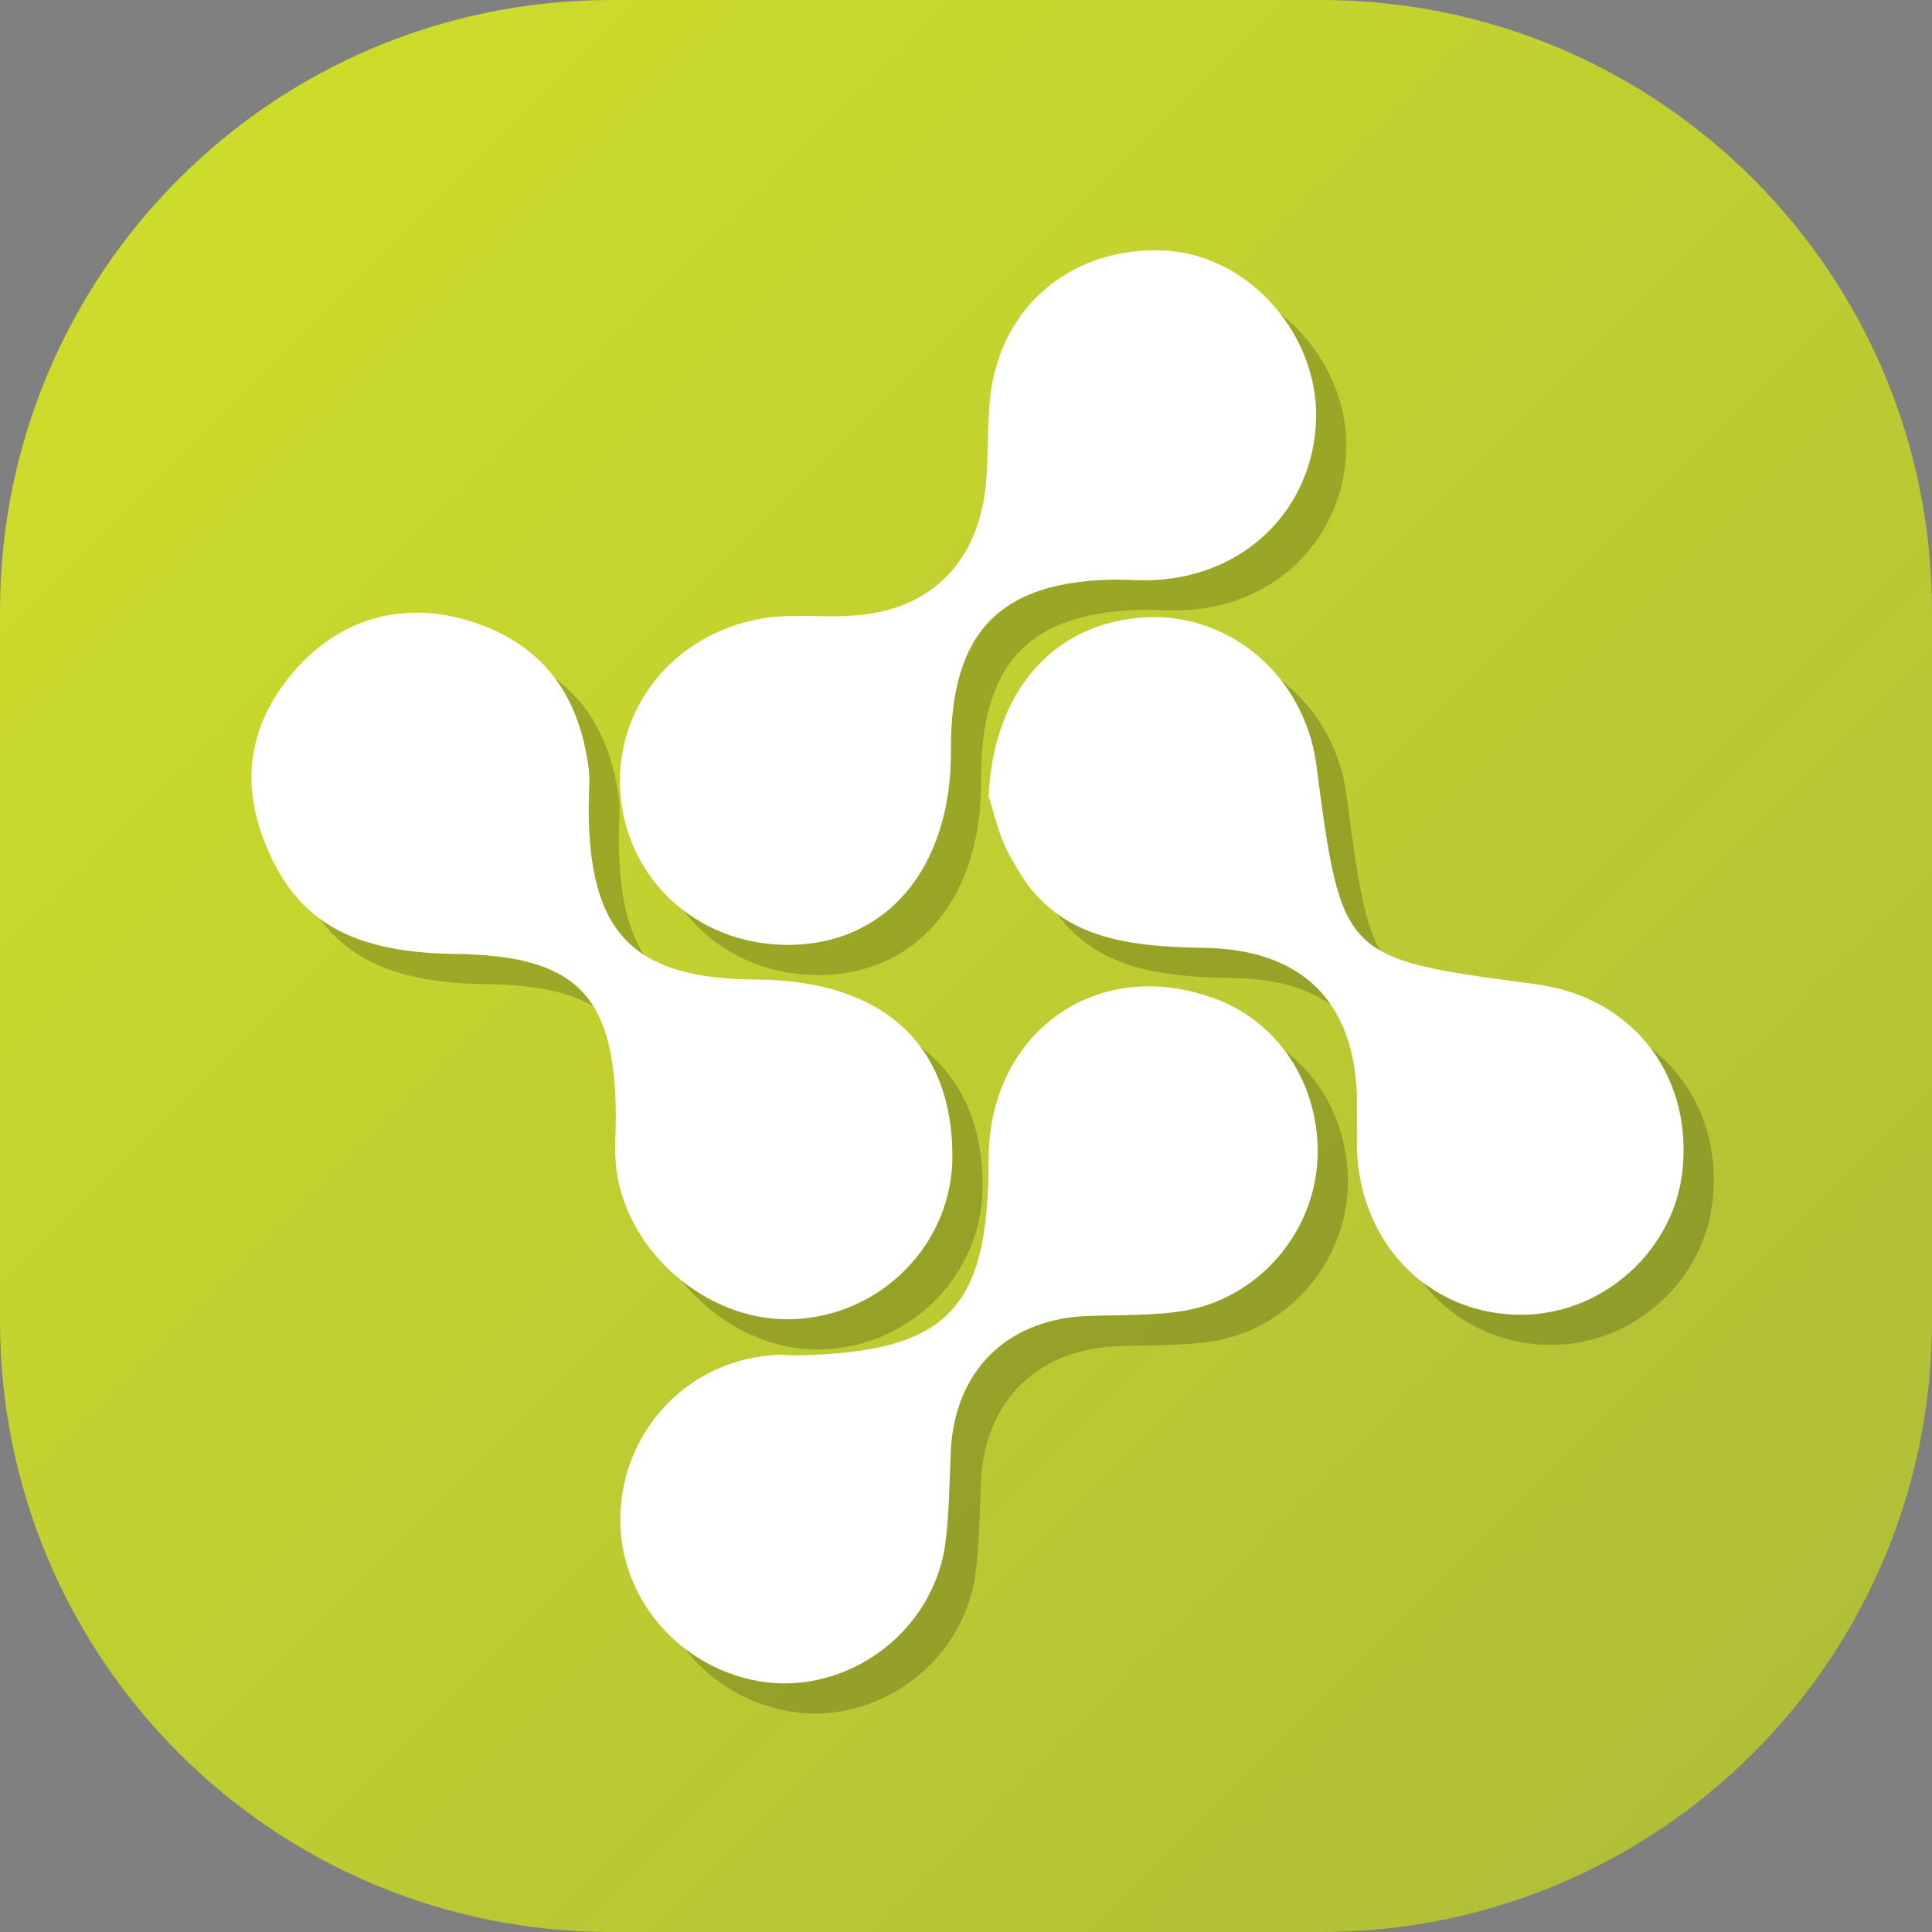
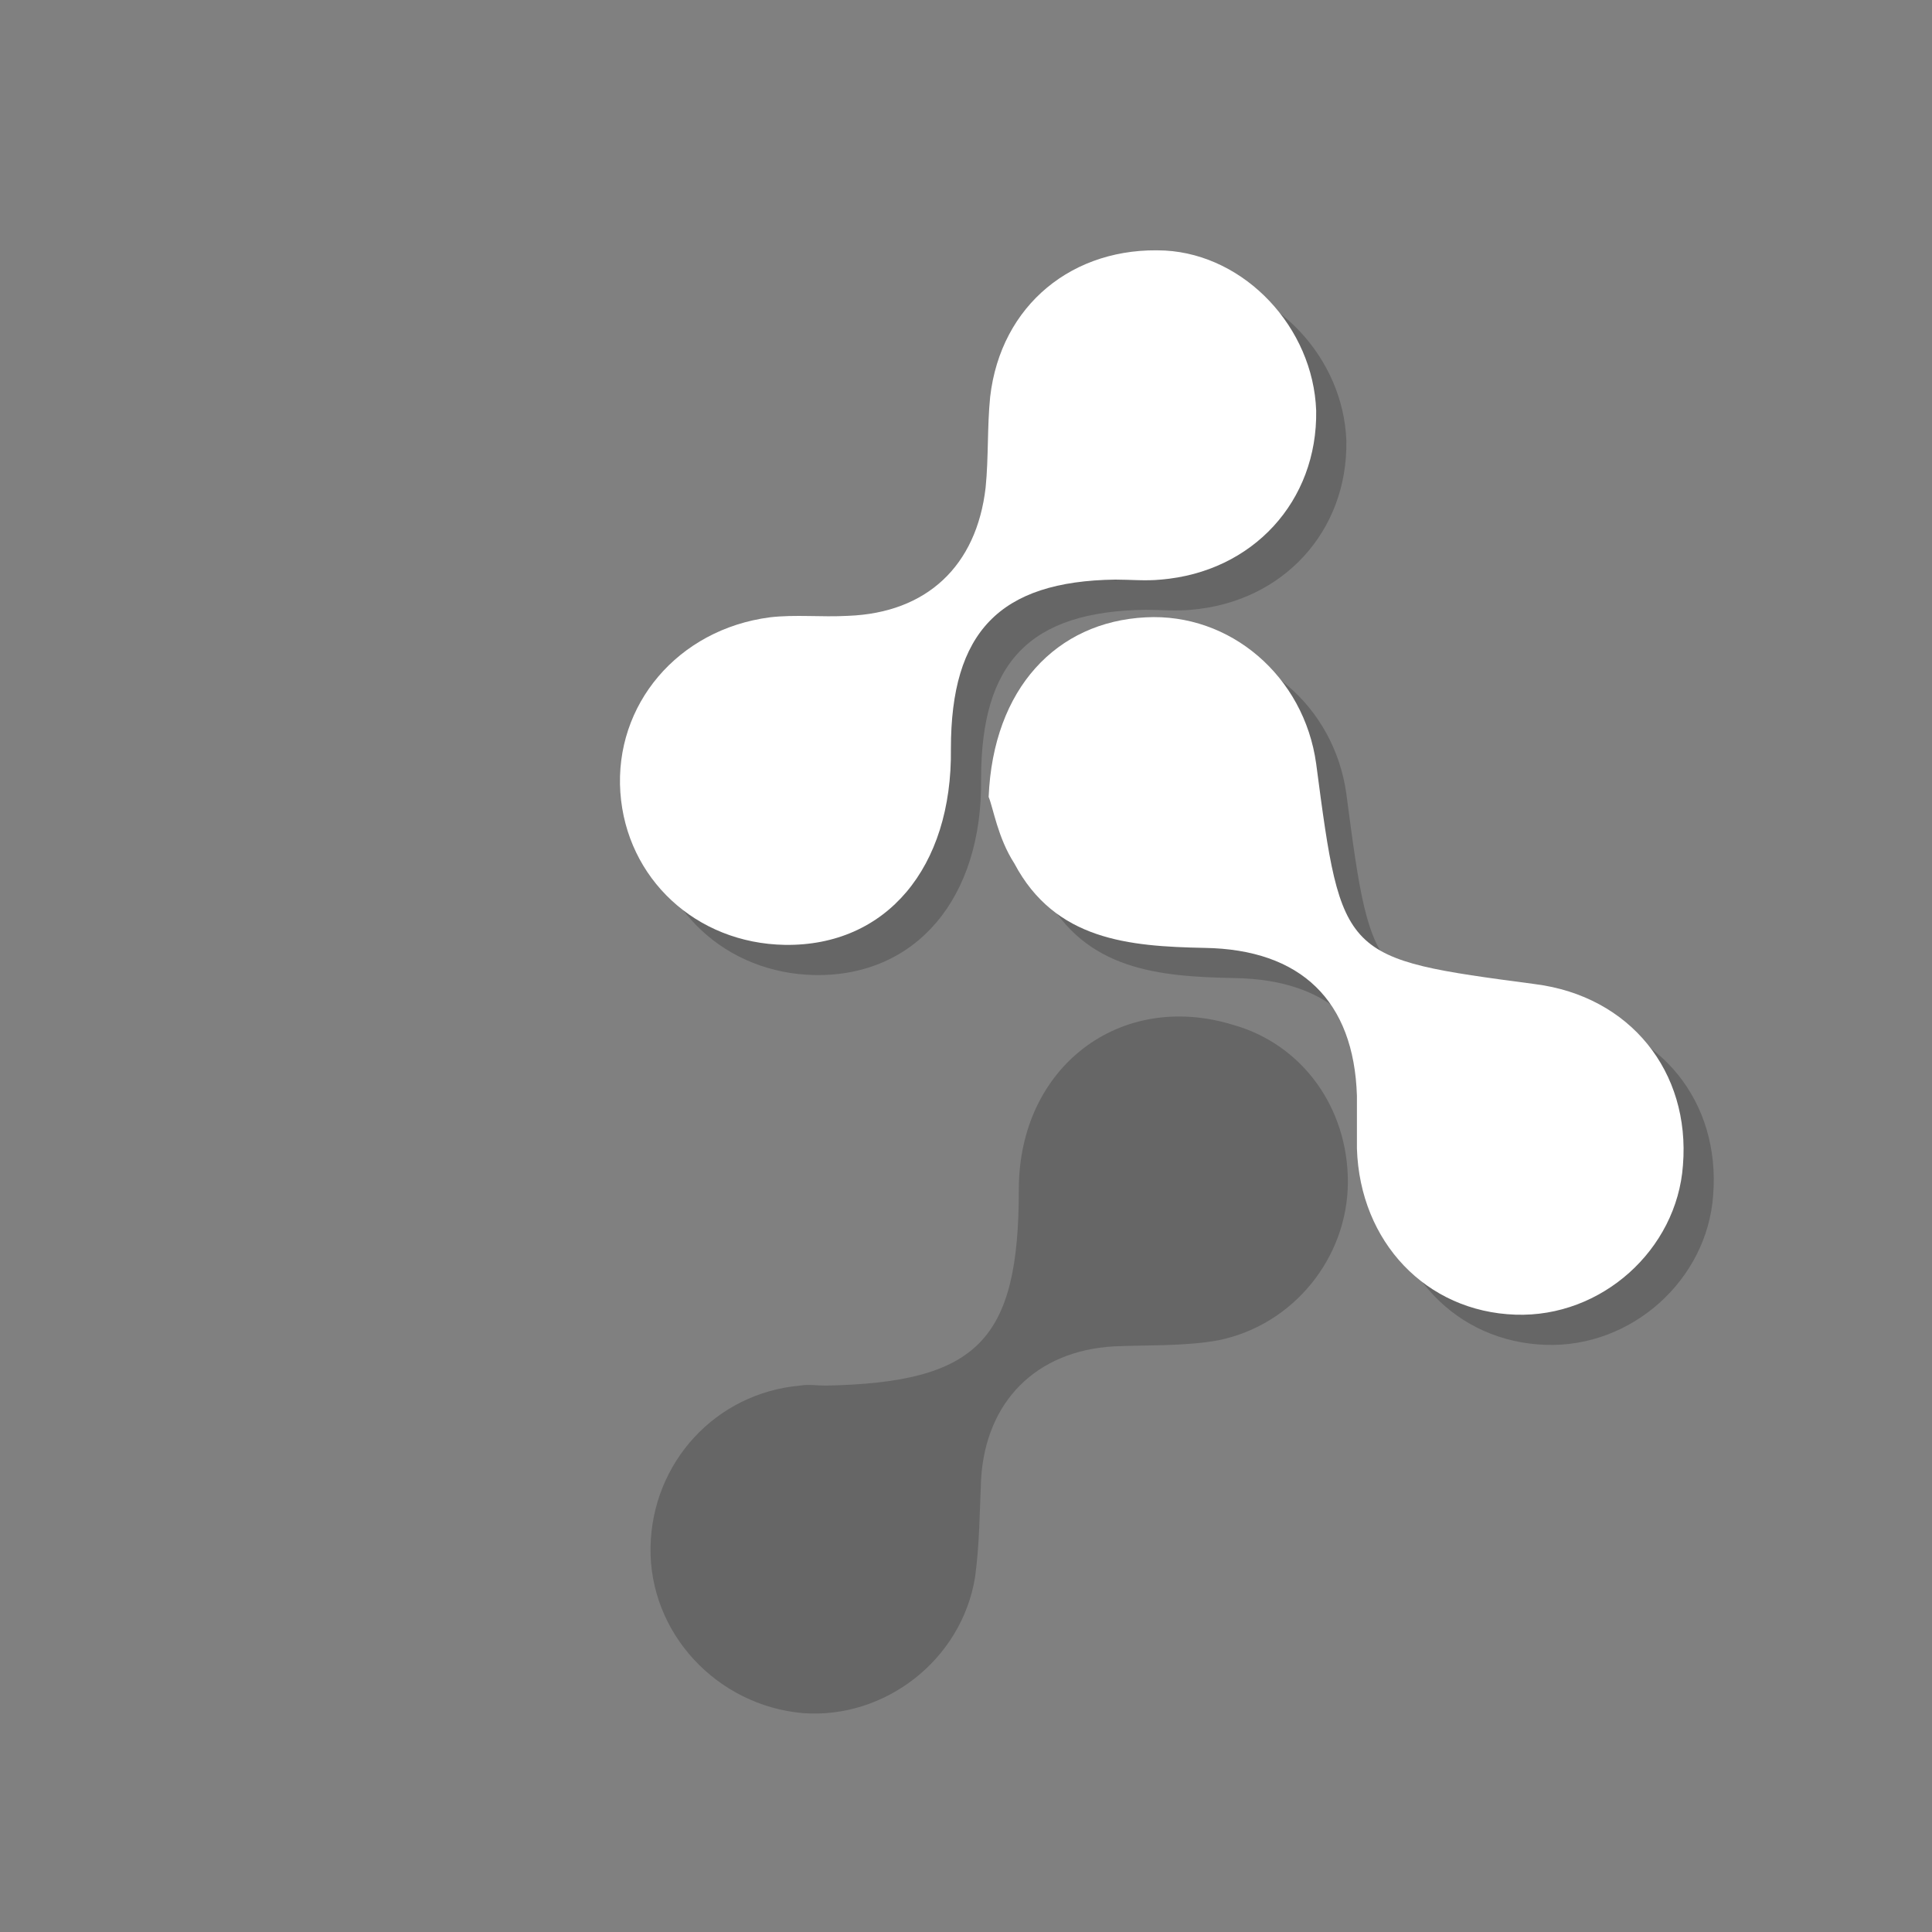
<svg xmlns="http://www.w3.org/2000/svg" version="1.1" id="Layer_1" x="0px" y="0px" viewBox="0 0 128 128" style="enable-background:new 0 0 128 128;" xml:space="preserve">
  <rect x="0" y="0" width="128" height="128" fill="#808080" stroke="none" />
  <style type="text/css">
	.st0{fill:url(#SVGID_1_);}
	.st1{opacity:0.2;}
	.st2{fill:#FFFFFF;}
</style>
  <g>
    <linearGradient id="SVGID_1_" gradientUnits="userSpaceOnUse" x1="11.862" y1="11.862" x2="116.138" y2="116.138">
      <stop offset="0" style="stop-color:#CDDC2B" />
      <stop offset="1" style="stop-color:#B0BF36" />
    </linearGradient>
-     <path class="st0" d="M87.5,128h-47C18.1,128,0,109.9,0,87.5v-47C0,18.1,18.1,0,40.5,0h47C109.9,0,128,18.1,128,40.5v47   C128,109.9,109.9,128,87.5,128z" />
  </g>
  <g>
    <g class="st1">
-       <path d="M65.1,78.6c0,5.8-4.7,10.6-10.6,10.8c-5.7,0.2-11.2-4.6-11.7-10.3c-0.1-1,0-2,0-3c0-8.2-2.6-10.8-10.7-10.9    c-7-0.1-10.6-2.3-12.6-7.5c-1.8-4.6-0.6-8.6,2.6-11.9c3.1-3.1,7.2-4,11.5-2.5c4.6,1.6,6.8,5,7.4,9.6c0.1,0.8,0,1.7,0,2.6    c0,8.4,3,11.4,11.3,11.4C60.5,67,65.1,71.2,65.1,78.6z" />
      <path d="M67.5,54.8c0.3-7.2,4.5-11.6,10.4-11.9c5.6-0.3,10.5,3.9,11.3,9.7c1.7,12.9,1.7,12.9,14.5,14.6c6.3,0.8,10.3,5.8,9.8,12    c-0.4,5.6-5.4,10.1-11.1,9.9c-5.9-0.2-10.3-4.8-10.5-11c0-1.2,0-2.3,0-3.5c-0.2-6.3-3.7-9.7-10.1-9.8c-5-0.1-9.9-0.5-12.6-5.6    C68.1,57.5,67.8,55.5,67.5,54.8z" />
      <path d="M89.3,78.3c0,5-3.6,9.5-8.6,10.5c-2.2,0.4-4.6,0.3-6.9,0.4c-5.2,0.3-8.5,3.7-8.8,8.8c-0.1,2.2-0.1,4.3-0.4,6.5    c-0.9,5.5-6,9.4-11.4,9c-5.7-0.5-10.2-5.3-10.1-11c0.1-5.6,4.3-10.2,9.9-10.7c0.6-0.1,1.1,0,1.7,0c10.1-0.2,12.8-3,12.8-13    c0-8.1,6.7-13.2,14.2-10.9C86.3,69.2,89.3,73.4,89.3,78.3z" />
      <path d="M54,64.6c-5.9-0.1-10.5-4.4-10.9-10.1c-0.4-5.8,3.8-10.8,9.9-11.6c1.7-0.2,3.4,0,5.2-0.1c5.2-0.2,8.5-3.3,9.1-8.5    c0.2-2,0.1-4,0.3-6c0.7-6.1,5.5-10,11.6-9.7c5.3,0.3,9.8,5.1,10,10.6c0.1,6-4.2,10.7-10.3,11.2c-1,0.1-2,0-3,0    c-7.7,0.1-10.9,3.5-10.9,11.2C65.1,59.5,60.7,64.7,54,64.6z" />
    </g>
    <g>
      <g>
-         <path class="st2" d="M63.1,76.6c0,5.8-4.7,10.6-10.6,10.8c-5.7,0.2-11.2-4.6-11.7-10.3c-0.1-1,0-2,0-3c0-8.2-2.6-10.8-10.7-10.9     c-7-0.1-10.6-2.3-12.6-7.5c-1.8-4.6-0.6-8.6,2.6-11.9c3.1-3.1,7.2-4,11.5-2.5c4.6,1.6,6.8,5,7.4,9.6c0.1,0.8,0,1.7,0,2.6     c0,8.4,3,11.4,11.3,11.4C58.5,65,63.1,69.2,63.1,76.6z" />
        <path class="st2" d="M65.5,52.8c0.3-7.2,4.5-11.6,10.4-11.9c5.6-0.3,10.5,3.9,11.3,9.7c1.7,12.9,1.7,12.9,14.5,14.6     c6.3,0.8,10.3,5.8,9.8,12c-0.4,5.6-5.4,10.1-11.1,9.9c-5.9-0.2-10.3-4.8-10.5-11c0-1.2,0-2.3,0-3.5c-0.2-6.3-3.7-9.7-10.1-9.8     c-5-0.1-9.9-0.5-12.6-5.6C66.1,55.5,65.8,53.5,65.5,52.8z" />
-         <path class="st2" d="M87.3,76.3c0,5-3.6,9.5-8.6,10.5c-2.2,0.4-4.6,0.3-6.9,0.4c-5.2,0.3-8.5,3.7-8.8,8.8     c-0.1,2.2-0.1,4.3-0.4,6.5c-0.9,5.5-6,9.4-11.4,9c-5.7-0.5-10.2-5.3-10.1-11c0.1-5.6,4.3-10.2,9.9-10.7c0.6-0.1,1.1,0,1.7,0     c10.1-0.2,12.8-3,12.8-13c0-8.1,6.7-13.2,14.2-10.9C84.3,67.2,87.3,71.4,87.3,76.3z" />
        <path class="st2" d="M52,62.6c-5.9-0.1-10.5-4.4-10.9-10.1c-0.4-5.8,3.8-10.8,9.9-11.6c1.7-0.2,3.4,0,5.2-0.1     c5.2-0.2,8.5-3.3,9.1-8.5c0.2-2,0.1-4,0.3-6c0.7-6.1,5.5-10,11.6-9.7c5.3,0.3,9.8,5.1,10,10.6c0.1,6-4.2,10.7-10.3,11.2     c-1,0.1-2,0-3,0c-7.7,0.1-10.9,3.5-10.9,11.2C63.1,57.5,58.7,62.7,52,62.6z" />
      </g>
    </g>
  </g>
</svg>